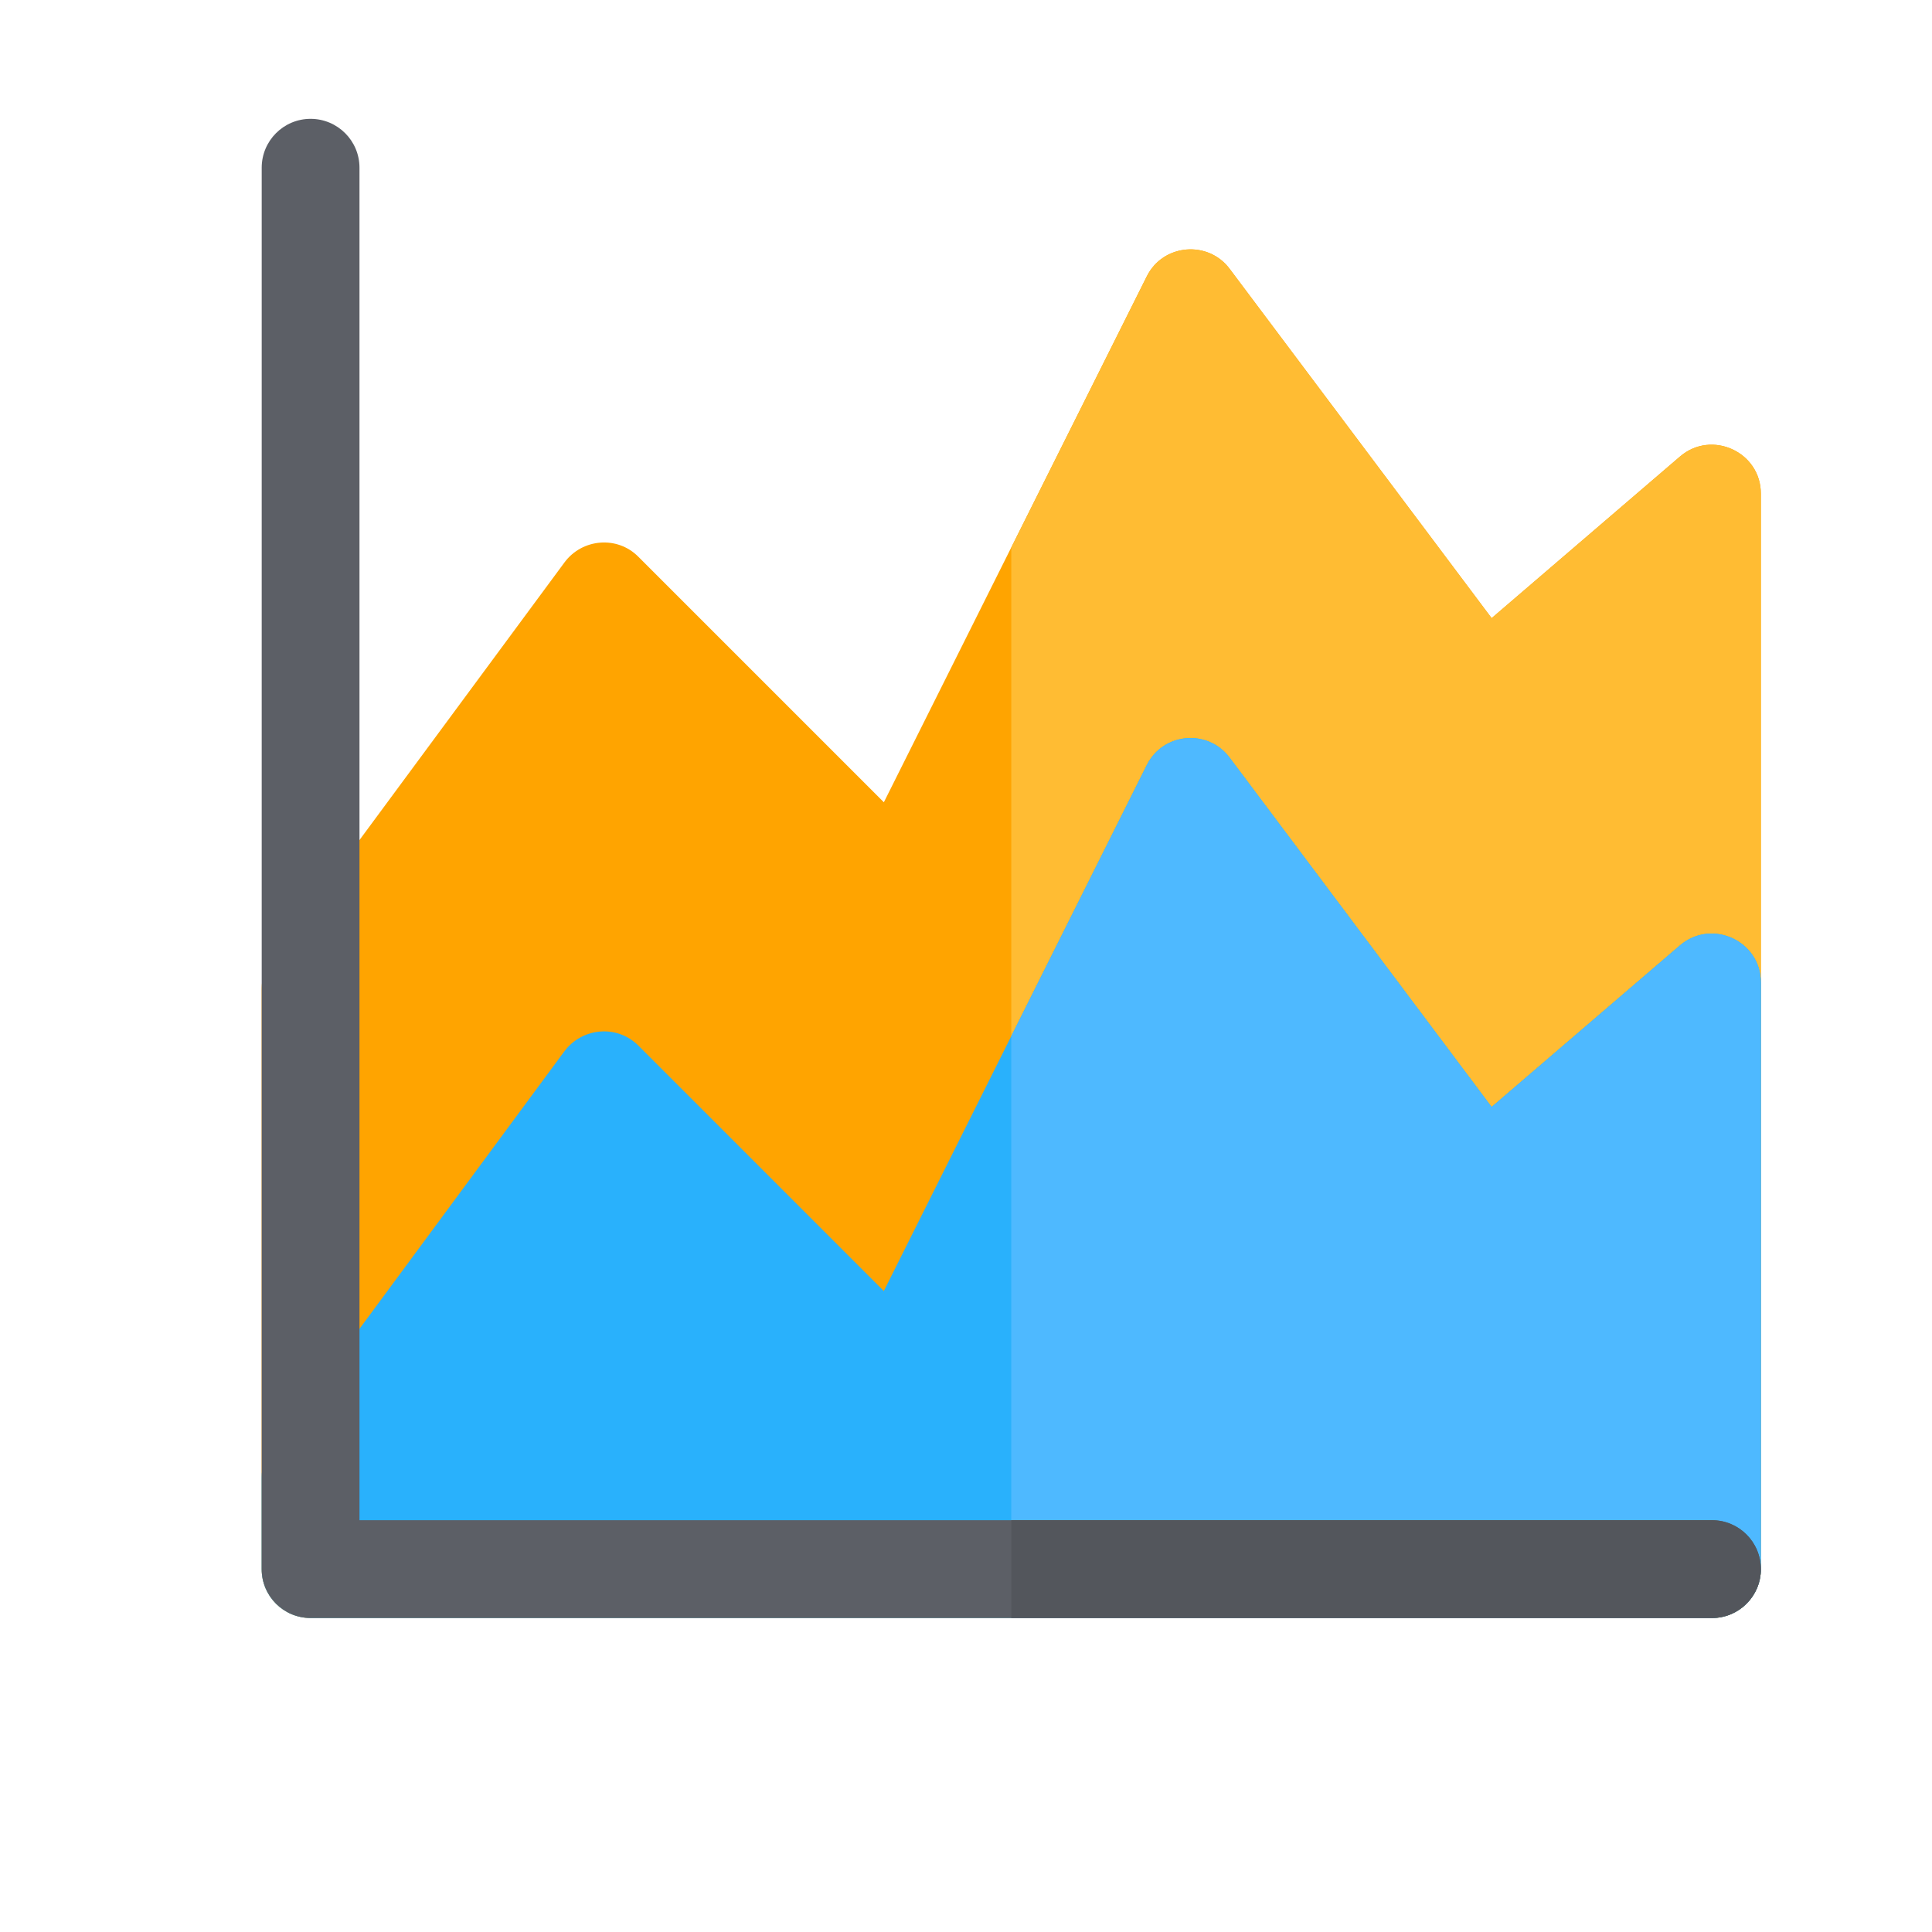
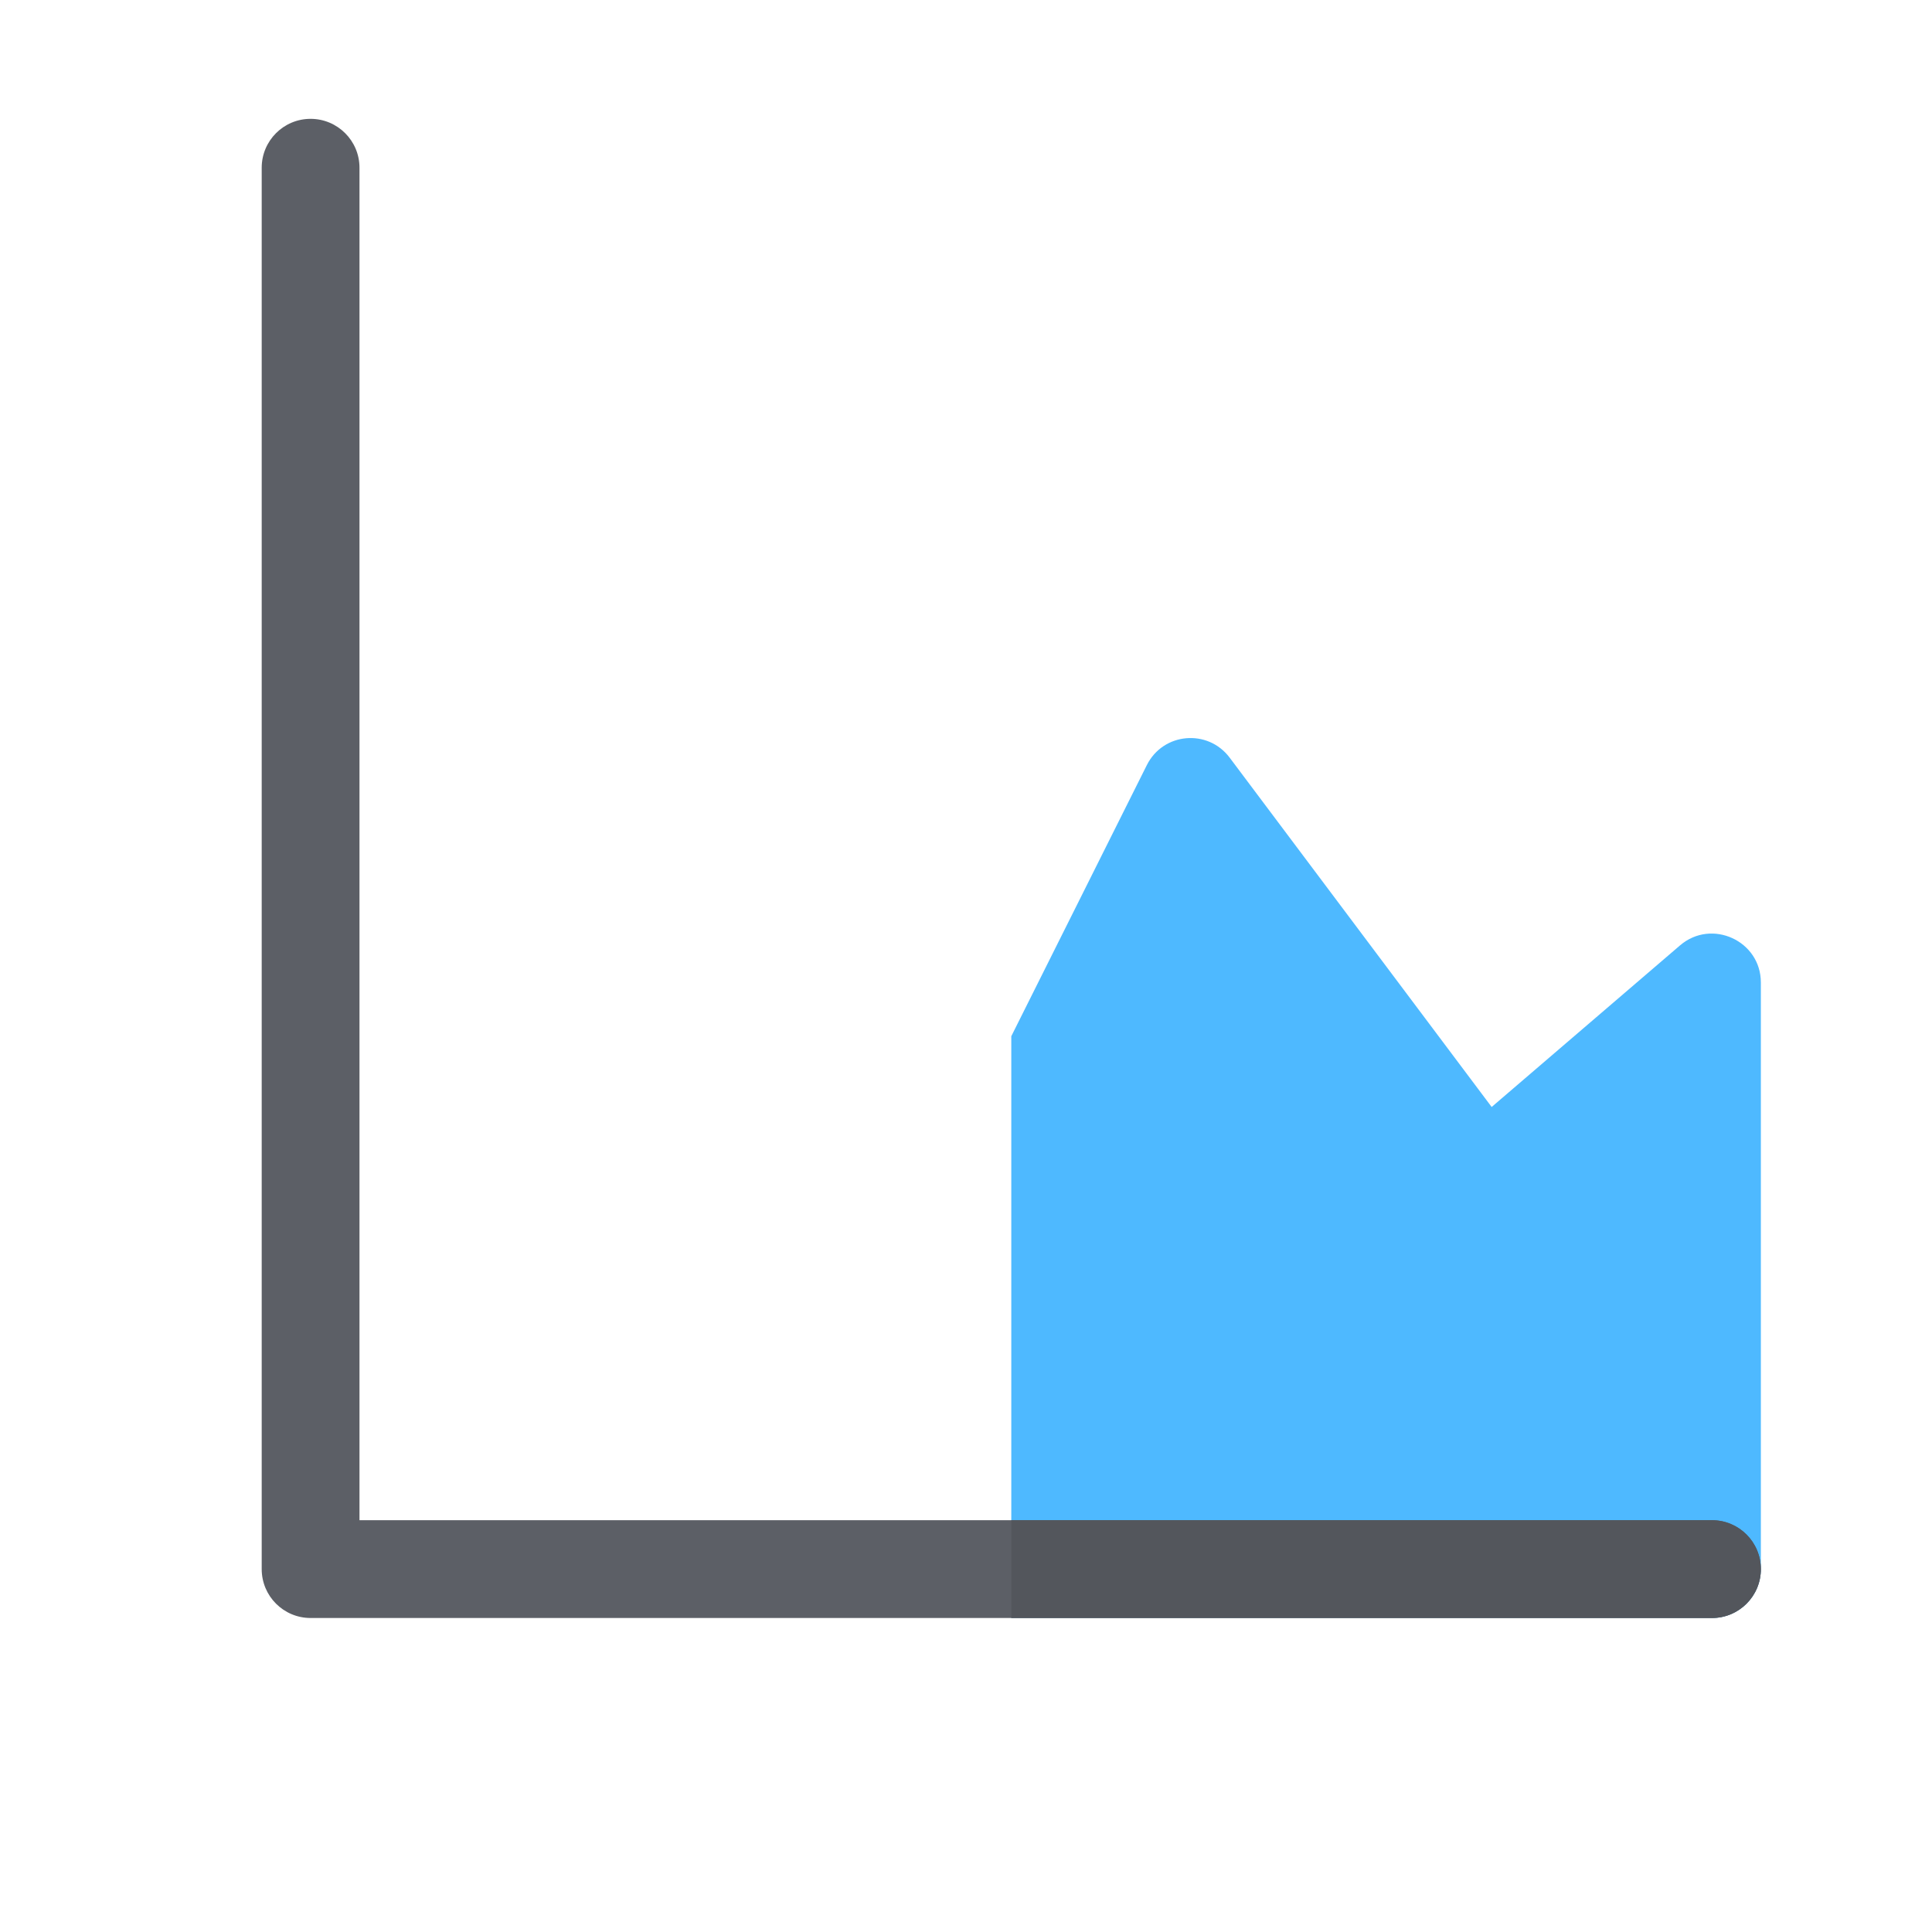
<svg xmlns="http://www.w3.org/2000/svg" version="1.1" id="Layer_2_2_" x="0px" y="0px" width="72px" height="72px" viewBox="0 0 72 72" enable-background="new 0 0 72 72" xml:space="preserve">
-   <path fill="#FFA400" d="M62.609,17.012l-7.021,6.024l-9.765-13.02c-0.801-1.069-2.478-0.935-3.085,0.28L37.688,20.4l-4.749,9.498  l-9.145-9.145c-0.79-0.802-2.101-0.68-2.757,0.206L10.105,35.764c-0.231,0.305-0.353,0.692-0.353,1.081v21.631  c0,1.008,0.814,1.822,1.821,1.822H63.8c1.009,0,1.822-0.814,1.822-1.822v-40.08C65.622,16.841,63.788,16.003,62.609,17.012z" />
-   <path fill="#FFBC33" d="M65.622,18.396v40.08c0,1.008-0.813,1.822-1.822,1.822H37.688V20.4l5.052-10.104  c0.607-1.214,2.284-1.349,3.085-0.28l9.765,13.02l7.021-6.024C63.788,16.003,65.622,16.841,65.622,18.396z" />
-   <path fill="#29B1FC" d="M62.609,35.229l-7.021,6.024l-9.765-13.02c-0.813-1.082-2.478-0.936-3.085,0.278l-5.052,10.105l-4.749,9.498  l-9.145-9.146c-0.802-0.801-2.101-0.668-2.757,0.208L10.105,53.981c-0.231,0.304-0.353,0.693-0.353,1.081v3.414  c0,1.007,0.814,1.821,1.821,1.821H63.8c1.009,0,1.822-0.814,1.822-1.822V36.614C65.622,35.06,63.788,34.222,62.609,35.229z" />
  <path fill="#4EB9FF" d="M65.622,36.614v21.862c0,1.007-0.813,1.821-1.822,1.821H37.688v-21.68l5.052-10.105  c0.607-1.214,2.271-1.36,3.085-0.278l9.765,13.02l7.021-6.023C63.788,34.222,65.622,35.06,65.622,36.614z" />
  <path fill="#5C5F66" d="M63.8,60.298H11.574c-1.005,0-1.821-0.815-1.821-1.822V6.251c0-1.007,0.816-1.822,1.821-1.822  c1.006,0,1.823,0.815,1.823,1.822v50.402H63.8c1.006,0,1.822,0.816,1.822,1.823C65.622,59.482,64.806,60.298,63.8,60.298z" />
  <path fill="#53565C" d="M63.8,56.653H37.688v3.645H63.8c1.006,0,1.822-0.815,1.822-1.822C65.622,57.47,64.806,56.653,63.8,56.653z" />
</svg>